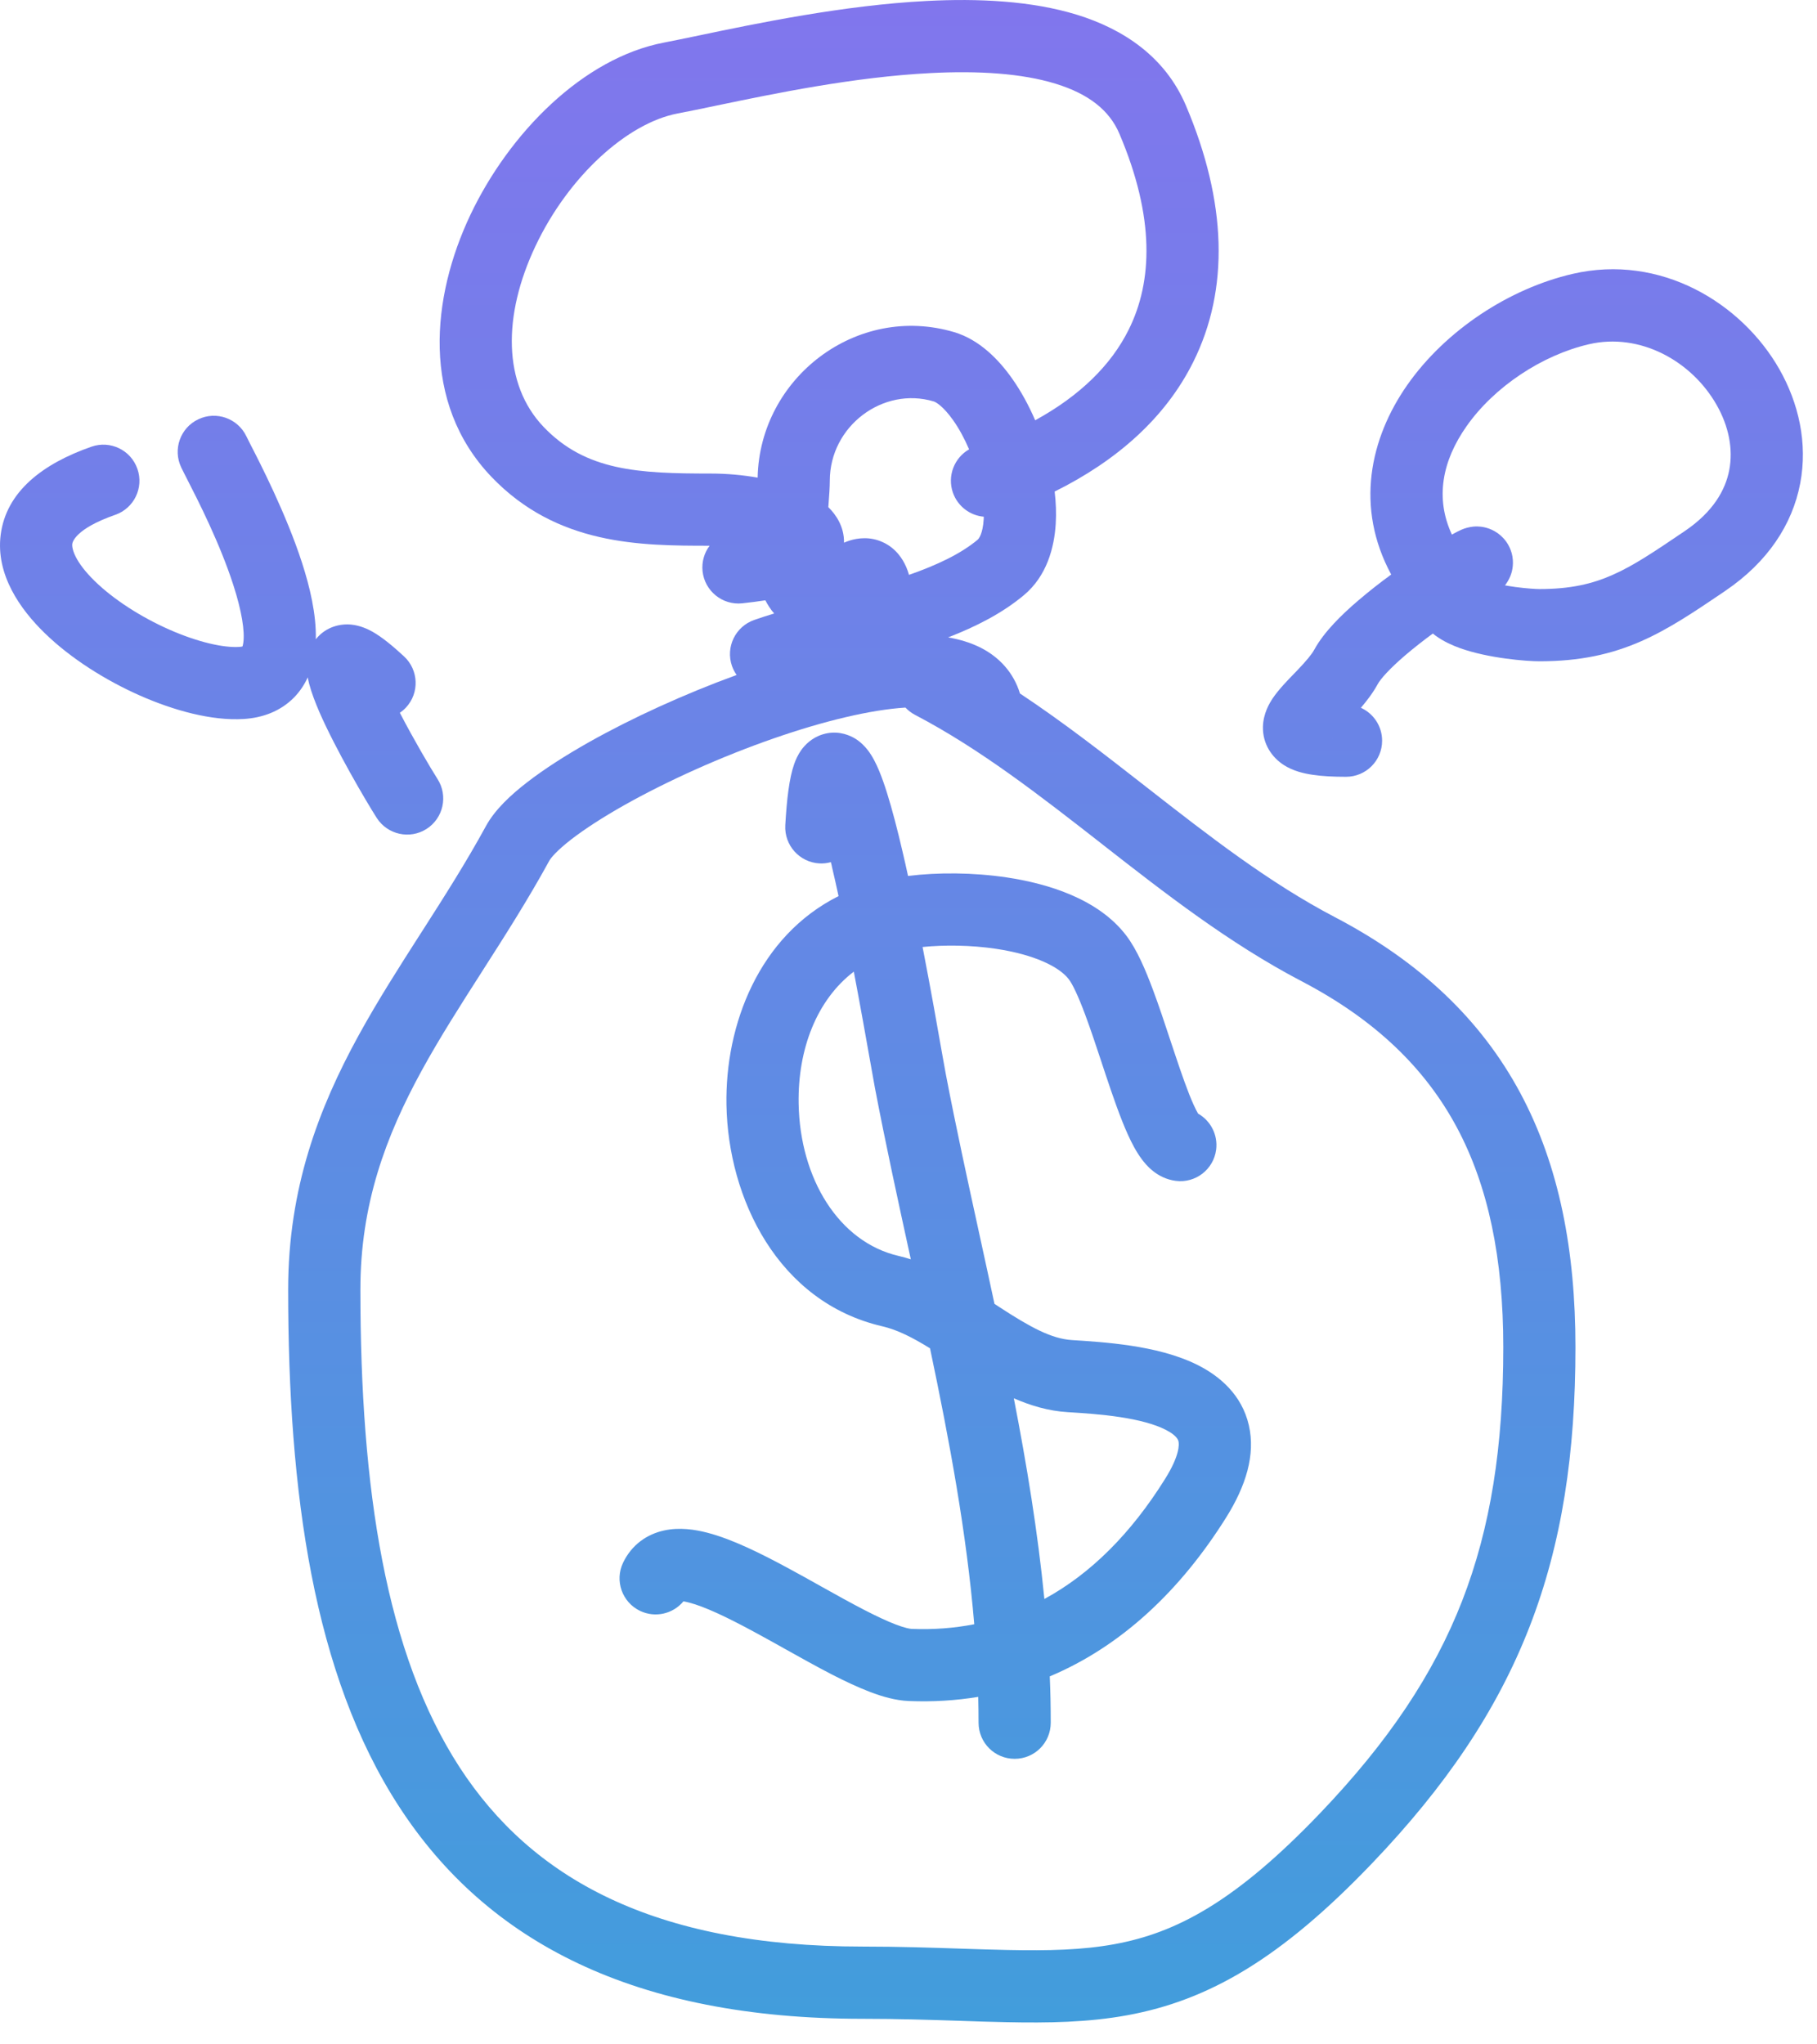
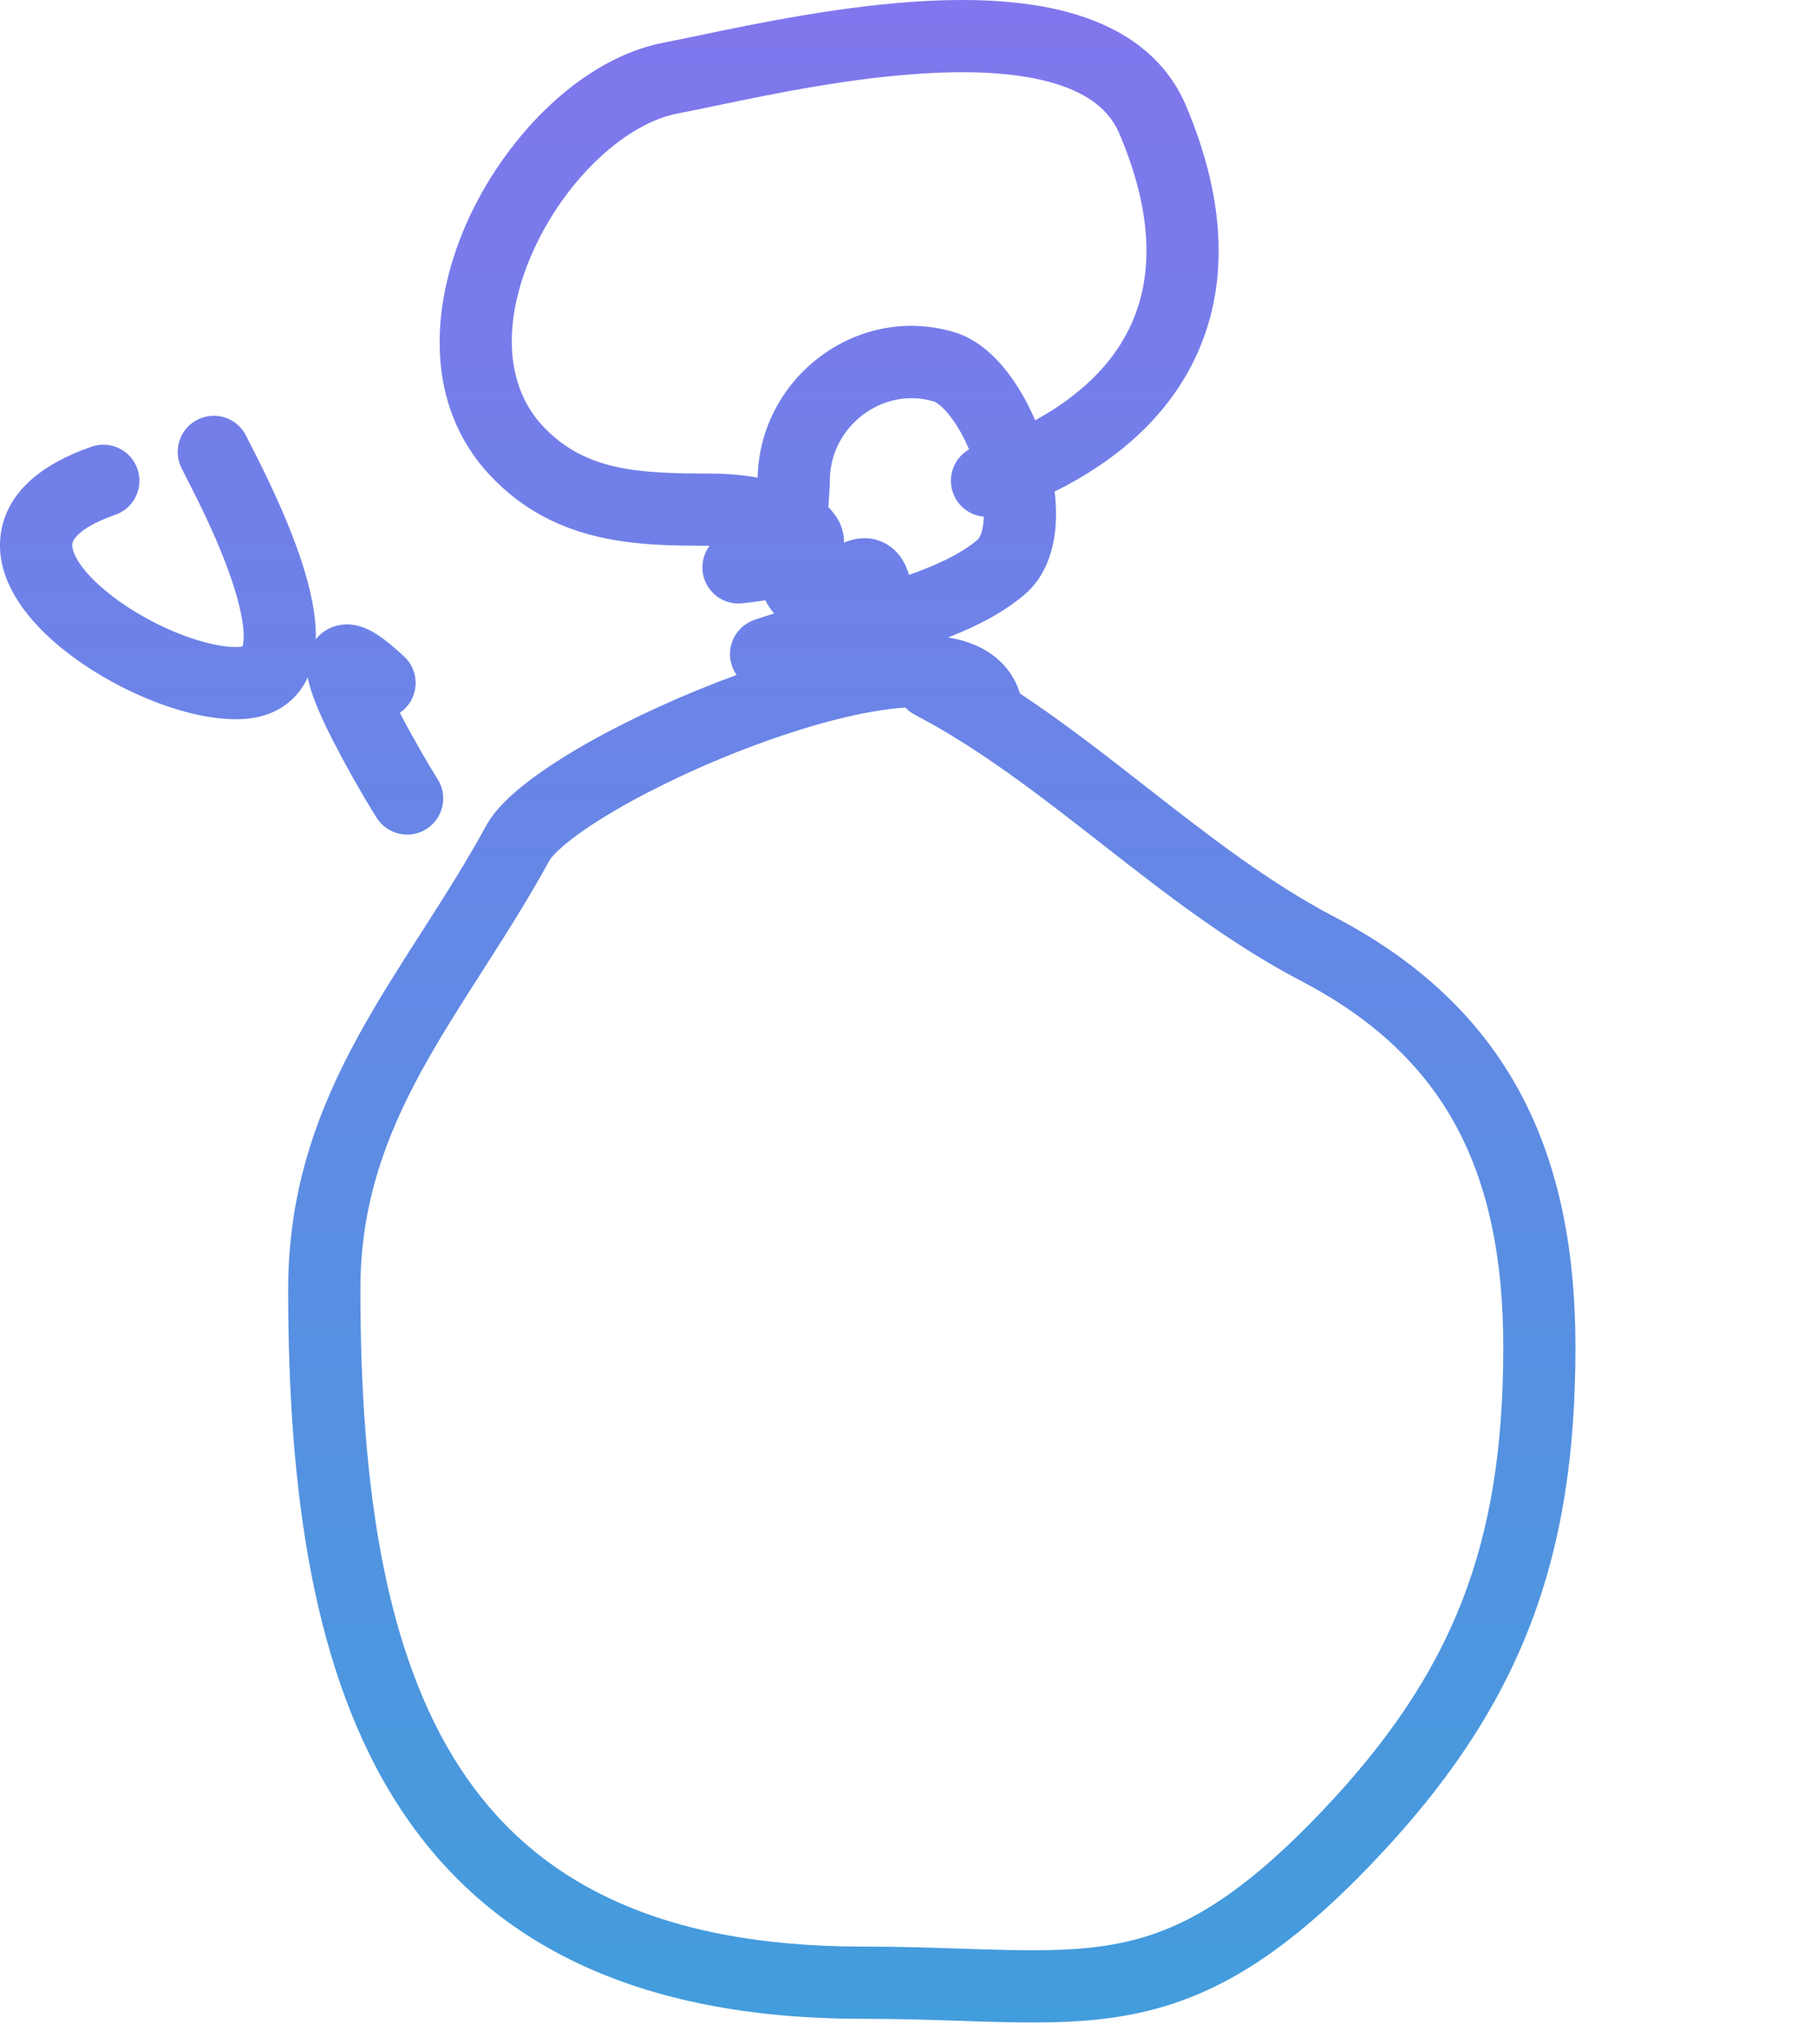
<svg xmlns="http://www.w3.org/2000/svg" width="32" height="36" viewBox="0 0 32 36" fill="none">
-   <path fill-rule="evenodd" clip-rule="evenodd" d="M17.731 15.451C18.469 15.562 19.346 15.834 19.833 16.472C20.025 16.722 20.179 17.092 20.303 17.424C20.409 17.706 20.514 18.024 20.613 18.324L20.614 18.327C20.637 18.398 20.661 18.468 20.684 18.537C20.808 18.909 20.919 19.228 21.021 19.454C21.054 19.526 21.08 19.576 21.1 19.61C21.319 19.734 21.452 19.982 21.418 20.246C21.372 20.595 21.053 20.84 20.705 20.794C20.375 20.751 20.181 20.512 20.107 20.411C20.009 20.28 19.929 20.124 19.863 19.978C19.729 19.683 19.599 19.303 19.477 18.939C19.452 18.863 19.427 18.788 19.402 18.713L19.402 18.712C19.303 18.414 19.208 18.126 19.112 17.869C18.985 17.527 18.886 17.326 18.823 17.244C18.652 17.021 18.211 16.809 17.542 16.708C17.094 16.641 16.629 16.638 16.248 16.676C16.393 17.422 16.516 18.119 16.59 18.543C16.622 18.721 16.645 18.85 16.657 18.914C16.833 19.835 17.04 20.78 17.25 21.742C17.338 22.146 17.427 22.552 17.514 22.96C17.547 22.982 17.578 23.003 17.61 23.023C18.14 23.368 18.517 23.576 18.881 23.598C19.153 23.615 19.53 23.639 19.916 23.697C20.294 23.755 20.727 23.852 21.1 24.041C21.476 24.231 21.87 24.558 21.994 25.098C22.114 25.621 21.939 26.17 21.597 26.718C20.79 28.007 19.75 28.99 18.488 29.52C18.5 29.793 18.505 30.065 18.505 30.336C18.505 30.688 18.221 30.972 17.87 30.972C17.518 30.972 17.234 30.688 17.234 30.336C17.234 30.185 17.232 30.033 17.228 29.881C16.838 29.945 16.431 29.971 16.007 29.954C15.771 29.945 15.532 29.874 15.325 29.795C15.11 29.713 14.881 29.605 14.655 29.489C14.391 29.353 14.092 29.186 13.802 29.024L13.801 29.023C13.614 28.919 13.432 28.817 13.264 28.727C12.797 28.475 12.414 28.293 12.138 28.221C12.096 28.21 12.062 28.203 12.036 28.199C11.854 28.419 11.541 28.495 11.273 28.367C10.956 28.215 10.822 27.836 10.973 27.519C11.124 27.203 11.394 27.015 11.699 26.95C11.967 26.892 12.237 26.933 12.457 26.99C12.9 27.105 13.407 27.359 13.868 27.608C14.075 27.719 14.271 27.829 14.46 27.935C14.728 28.085 14.983 28.227 15.237 28.358C15.444 28.464 15.625 28.549 15.777 28.607C15.937 28.668 16.025 28.683 16.057 28.684C16.439 28.699 16.806 28.671 17.158 28.602C17.023 26.994 16.722 25.373 16.379 23.743C16.076 23.556 15.81 23.418 15.537 23.355C13.695 22.927 12.823 21.098 12.794 19.459C12.768 18.043 13.367 16.482 14.768 15.78C14.731 15.609 14.694 15.442 14.656 15.282C14.653 15.269 14.65 15.257 14.648 15.244C14.643 15.224 14.638 15.203 14.633 15.182C14.568 15.2 14.5 15.208 14.43 15.204C14.079 15.184 13.811 14.884 13.83 14.533C13.856 14.074 13.9 13.698 13.988 13.451C14.012 13.383 14.05 13.294 14.112 13.207C14.173 13.123 14.292 12.991 14.492 12.931C14.712 12.864 14.909 12.92 15.042 12.995C15.16 13.063 15.237 13.151 15.281 13.207C15.37 13.322 15.434 13.457 15.48 13.567C15.53 13.686 15.578 13.823 15.623 13.968C15.714 14.258 15.806 14.613 15.894 14.992C15.927 15.132 15.96 15.277 15.992 15.425C16.518 15.36 17.141 15.363 17.731 15.451ZM15.037 17.11C14.389 17.603 14.048 18.469 14.065 19.436C14.089 20.754 14.771 21.871 15.825 22.116C15.898 22.133 15.97 22.153 16.041 22.176C16.038 22.161 16.035 22.146 16.031 22.131C15.815 21.141 15.598 20.148 15.408 19.153C15.393 19.073 15.366 18.923 15.331 18.723C15.261 18.331 15.158 17.745 15.037 17.11ZM17.855 24.623C18.083 25.796 18.277 26.979 18.393 28.157C19.213 27.712 19.922 26.998 20.518 26.044C20.78 25.626 20.766 25.433 20.755 25.382C20.747 25.35 20.718 25.273 20.526 25.176C20.331 25.077 20.053 25.004 19.724 24.954C19.403 24.905 19.079 24.884 18.803 24.867C18.465 24.847 18.148 24.751 17.855 24.623ZM21.128 19.653L21.127 19.653C21.141 19.667 21.141 19.672 21.128 19.653Z" fill="url(#paint0_linear_1984_12428)" />
  <path fill-rule="evenodd" clip-rule="evenodd" d="M13.479 10.571C13.35 10.591 13.214 10.609 13.072 10.624C12.722 10.661 12.41 10.407 12.373 10.058C12.356 9.892 12.404 9.734 12.497 9.61C11.283 9.61 9.812 9.606 8.655 8.397C7.404 7.088 7.601 5.225 8.283 3.786C8.963 2.351 10.264 1.021 11.698 0.749C11.869 0.716 12.08 0.672 12.321 0.622C13.325 0.412 14.86 0.092 16.319 0.017C17.227 -0.03 18.164 0.013 18.968 0.26C19.782 0.512 20.519 0.996 20.886 1.859C21.608 3.56 21.652 5.096 21.015 6.374C20.525 7.359 19.668 8.113 18.574 8.656C18.597 8.847 18.604 9.038 18.593 9.223C18.567 9.648 18.434 10.144 18.034 10.479C17.651 10.8 17.182 11.037 16.698 11.224C16.901 11.259 17.097 11.317 17.276 11.408C17.602 11.575 17.852 11.847 17.963 12.212C18.733 12.722 19.458 13.289 20.163 13.839L20.195 13.864C21.297 14.725 22.351 15.545 23.514 16.153C25.01 16.936 26.084 17.959 26.775 19.248C27.462 20.53 27.746 22.029 27.746 23.724C27.746 25.581 27.511 27.174 26.935 28.653C26.358 30.134 25.454 31.463 24.166 32.81C22.555 34.495 21.283 35.225 19.855 35.487C19.162 35.614 18.459 35.625 17.711 35.609C17.443 35.604 17.172 35.595 16.892 35.585C16.373 35.568 15.822 35.55 15.195 35.55C11.182 35.55 8.582 34.204 7.029 31.814C5.516 29.486 5.075 26.274 5.075 22.707C5.075 20.927 5.611 19.518 6.314 18.236C6.652 17.62 7.032 17.026 7.406 16.442L7.439 16.391C7.827 15.785 8.209 15.186 8.558 14.547C8.715 14.258 8.997 13.997 9.283 13.776C9.585 13.542 9.959 13.303 10.371 13.07C11.128 12.644 12.05 12.222 12.973 11.886C12.939 11.838 12.912 11.785 12.891 11.727C12.776 11.395 12.951 11.033 13.283 10.917C13.394 10.878 13.512 10.84 13.634 10.803C13.569 10.729 13.519 10.648 13.479 10.571ZM11.935 1.998C12.136 1.96 12.37 1.911 12.629 1.857C13.638 1.647 15.037 1.356 16.385 1.287C17.229 1.243 17.996 1.291 18.593 1.475C19.179 1.656 19.541 1.946 19.715 2.357C20.338 3.822 20.303 4.953 19.877 5.807C19.569 6.427 19.021 6.968 18.231 7.401C18.118 7.139 17.982 6.889 17.826 6.668C17.59 6.333 17.251 5.983 16.808 5.85C15.089 5.337 13.378 6.654 13.343 8.411C13.083 8.365 12.803 8.339 12.519 8.339C11.242 8.339 10.316 8.294 9.574 7.518C8.855 6.766 8.85 5.558 9.432 4.33C10.016 3.098 11.051 2.166 11.935 1.998ZM14.864 9.556C14.87 9.268 14.713 9.056 14.601 8.944L14.588 8.931L14.592 8.877C14.603 8.73 14.614 8.575 14.614 8.466C14.614 7.503 15.551 6.802 16.444 7.069C16.483 7.08 16.614 7.156 16.787 7.401C16.889 7.545 16.985 7.721 17.067 7.913C16.806 8.062 16.68 8.381 16.782 8.675C16.867 8.918 17.085 9.078 17.326 9.099C17.325 9.115 17.325 9.131 17.324 9.146C17.308 9.405 17.236 9.489 17.218 9.504C16.924 9.75 16.511 9.947 16.009 10.123C15.996 10.076 15.979 10.03 15.96 9.985C15.898 9.842 15.777 9.652 15.546 9.547C15.314 9.441 15.097 9.478 14.969 9.517C14.933 9.529 14.897 9.542 14.864 9.556ZM13.64 12.998C14.514 12.695 15.331 12.499 15.946 12.46C15.994 12.511 16.051 12.555 16.116 12.589C17.264 13.19 18.309 14.005 19.412 14.866L19.424 14.876C20.507 15.722 21.647 16.612 22.925 17.28C24.229 17.962 25.1 18.815 25.655 19.849C26.213 20.891 26.475 22.165 26.475 23.724C26.475 25.472 26.253 26.899 25.75 28.192C25.247 29.482 24.449 30.674 23.247 31.931C21.749 33.497 20.705 34.039 19.626 34.236C19.064 34.339 18.465 34.353 17.738 34.338C17.498 34.333 17.241 34.325 16.968 34.316C16.434 34.298 15.839 34.278 15.195 34.278C11.499 34.278 9.358 33.064 8.095 31.122C6.794 29.118 6.347 26.226 6.347 22.707C6.347 21.209 6.791 20.013 7.429 18.848C7.746 18.27 8.106 17.707 8.487 17.112L8.509 17.077C8.895 16.474 9.3 15.84 9.674 15.157C9.7 15.108 9.807 14.978 10.061 14.781C10.3 14.597 10.617 14.391 10.995 14.178C11.75 13.753 12.702 13.323 13.64 12.998Z" fill="url(#paint1_linear_1984_12428)" />
  <path fill-rule="evenodd" clip-rule="evenodd" d="M6.56 11.124C6.729 11.22 6.916 11.374 7.117 11.56C7.374 11.8 7.389 12.202 7.15 12.459C7.117 12.495 7.08 12.525 7.042 12.552C7.286 13.023 7.576 13.514 7.706 13.719C7.895 14.015 7.808 14.408 7.512 14.597C7.216 14.786 6.823 14.698 6.634 14.402C6.436 14.091 5.91 13.193 5.624 12.537C5.553 12.372 5.486 12.199 5.445 12.042C5.436 12.008 5.428 11.97 5.42 11.928C5.362 12.054 5.283 12.176 5.175 12.286C4.934 12.528 4.621 12.641 4.291 12.661C3.725 12.696 3.058 12.51 2.466 12.249C1.861 11.981 1.248 11.597 0.789 11.15C0.358 10.732 -0.078 10.12 0.012 9.417C0.109 8.657 0.754 8.164 1.611 7.866C1.942 7.75 2.305 7.925 2.42 8.257C2.536 8.588 2.361 8.951 2.029 9.066C1.319 9.314 1.276 9.552 1.273 9.578C1.263 9.66 1.316 9.89 1.674 10.238C2.004 10.558 2.482 10.866 2.98 11.086C3.49 11.311 3.939 11.409 4.212 11.392C4.24 11.39 4.258 11.387 4.27 11.384C4.275 11.371 4.28 11.35 4.285 11.318C4.313 11.113 4.258 10.762 4.109 10.301C3.871 9.564 3.488 8.814 3.291 8.429C3.248 8.344 3.213 8.277 3.192 8.232C3.04 7.915 3.174 7.535 3.491 7.384C3.808 7.232 4.187 7.366 4.339 7.683C4.35 7.706 4.371 7.748 4.401 7.807C4.577 8.149 5.041 9.05 5.319 9.91C5.454 10.328 5.572 10.811 5.562 11.257C5.741 11.032 5.999 10.98 6.187 10.999C6.348 11.015 6.48 11.08 6.56 11.124ZM5.935 12.232C5.928 12.228 5.928 12.228 5.935 12.232V12.232ZM4.263 11.401L4.264 11.4C4.263 11.4 4.263 11.401 4.263 11.401Z" fill="url(#paint2_linear_1984_12428)" />
-   <path fill-rule="evenodd" clip-rule="evenodd" d="M31.704 8.514C31.566 9.237 31.13 9.9 30.384 10.405L30.329 10.443C29.843 10.771 29.393 11.076 28.907 11.29C28.378 11.523 27.821 11.645 27.11 11.645C26.893 11.645 26.214 11.594 25.709 11.412C25.577 11.364 25.426 11.297 25.29 11.199C25.272 11.186 25.253 11.172 25.235 11.156C25.067 11.279 24.901 11.409 24.751 11.537C24.474 11.774 24.315 11.953 24.263 12.048C24.18 12.201 24.071 12.342 23.967 12.464C24.188 12.563 24.341 12.786 24.341 13.043C24.341 13.395 24.056 13.679 23.705 13.679C23.482 13.679 23.287 13.669 23.121 13.644C22.968 13.622 22.777 13.579 22.61 13.472C22.405 13.34 22.237 13.107 22.242 12.801C22.247 12.565 22.356 12.384 22.415 12.296C22.517 12.144 22.679 11.977 22.796 11.857L22.799 11.854C22.819 11.833 22.838 11.813 22.855 11.796C23.004 11.639 23.099 11.527 23.147 11.439C23.32 11.123 23.638 10.815 23.926 10.57C24.109 10.413 24.307 10.259 24.501 10.117C23.86 8.931 24.129 7.716 24.783 6.781C25.46 5.814 26.579 5.082 27.695 4.823C29.246 4.463 30.674 5.336 31.337 6.501C31.675 7.095 31.84 7.803 31.704 8.514ZM25.57 9.414C25.582 9.407 25.593 9.401 25.604 9.395C25.641 9.375 25.688 9.35 25.733 9.33L25.735 9.329C25.748 9.323 25.813 9.295 25.893 9.281C25.919 9.276 25.966 9.269 26.024 9.271C26.074 9.272 26.192 9.281 26.32 9.353C26.477 9.441 26.601 9.6 26.636 9.8C26.664 9.963 26.621 10.091 26.6 10.144C26.569 10.22 26.529 10.277 26.505 10.308C26.565 10.319 26.627 10.328 26.689 10.337C26.892 10.364 27.056 10.373 27.11 10.373C27.658 10.373 28.039 10.283 28.395 10.126C28.773 9.96 29.136 9.714 29.671 9.352C30.169 9.015 30.387 8.632 30.455 8.276C30.525 7.909 30.447 7.507 30.232 7.13C29.791 6.355 28.882 5.853 27.983 6.062C27.162 6.252 26.315 6.809 25.825 7.51C25.402 8.114 25.27 8.769 25.57 9.414ZM23.471 13.004L23.472 13.003C23.466 13.013 23.465 13.014 23.471 13.004Z" fill="url(#paint3_linear_1984_12428)" />
  <defs>
    <linearGradient id="paint0_linear_1984_12428" x1="15.876" y1="0" x2="15.876" y2="35.615" gradientUnits="userSpaceOnUse">
      <stop stop-color="#8176ED" />
      <stop offset="1" stop-color="#429DDC" />
    </linearGradient>
    <linearGradient id="paint1_linear_1984_12428" x1="15.876" y1="0" x2="15.876" y2="35.615" gradientUnits="userSpaceOnUse">
      <stop stop-color="#8176ED" />
      <stop offset="1" stop-color="#429DDC" />
    </linearGradient>
    <linearGradient id="paint2_linear_1984_12428" x1="15.876" y1="0" x2="15.876" y2="35.615" gradientUnits="userSpaceOnUse">
      <stop stop-color="#8176ED" />
      <stop offset="1" stop-color="#429DDC" />
    </linearGradient>
    <linearGradient id="paint3_linear_1984_12428" x1="15.876" y1="0" x2="15.876" y2="35.615" gradientUnits="userSpaceOnUse">
      <stop stop-color="#8176ED" />
      <stop offset="1" stop-color="#429DDC" />
    </linearGradient>
  </defs>
</svg>